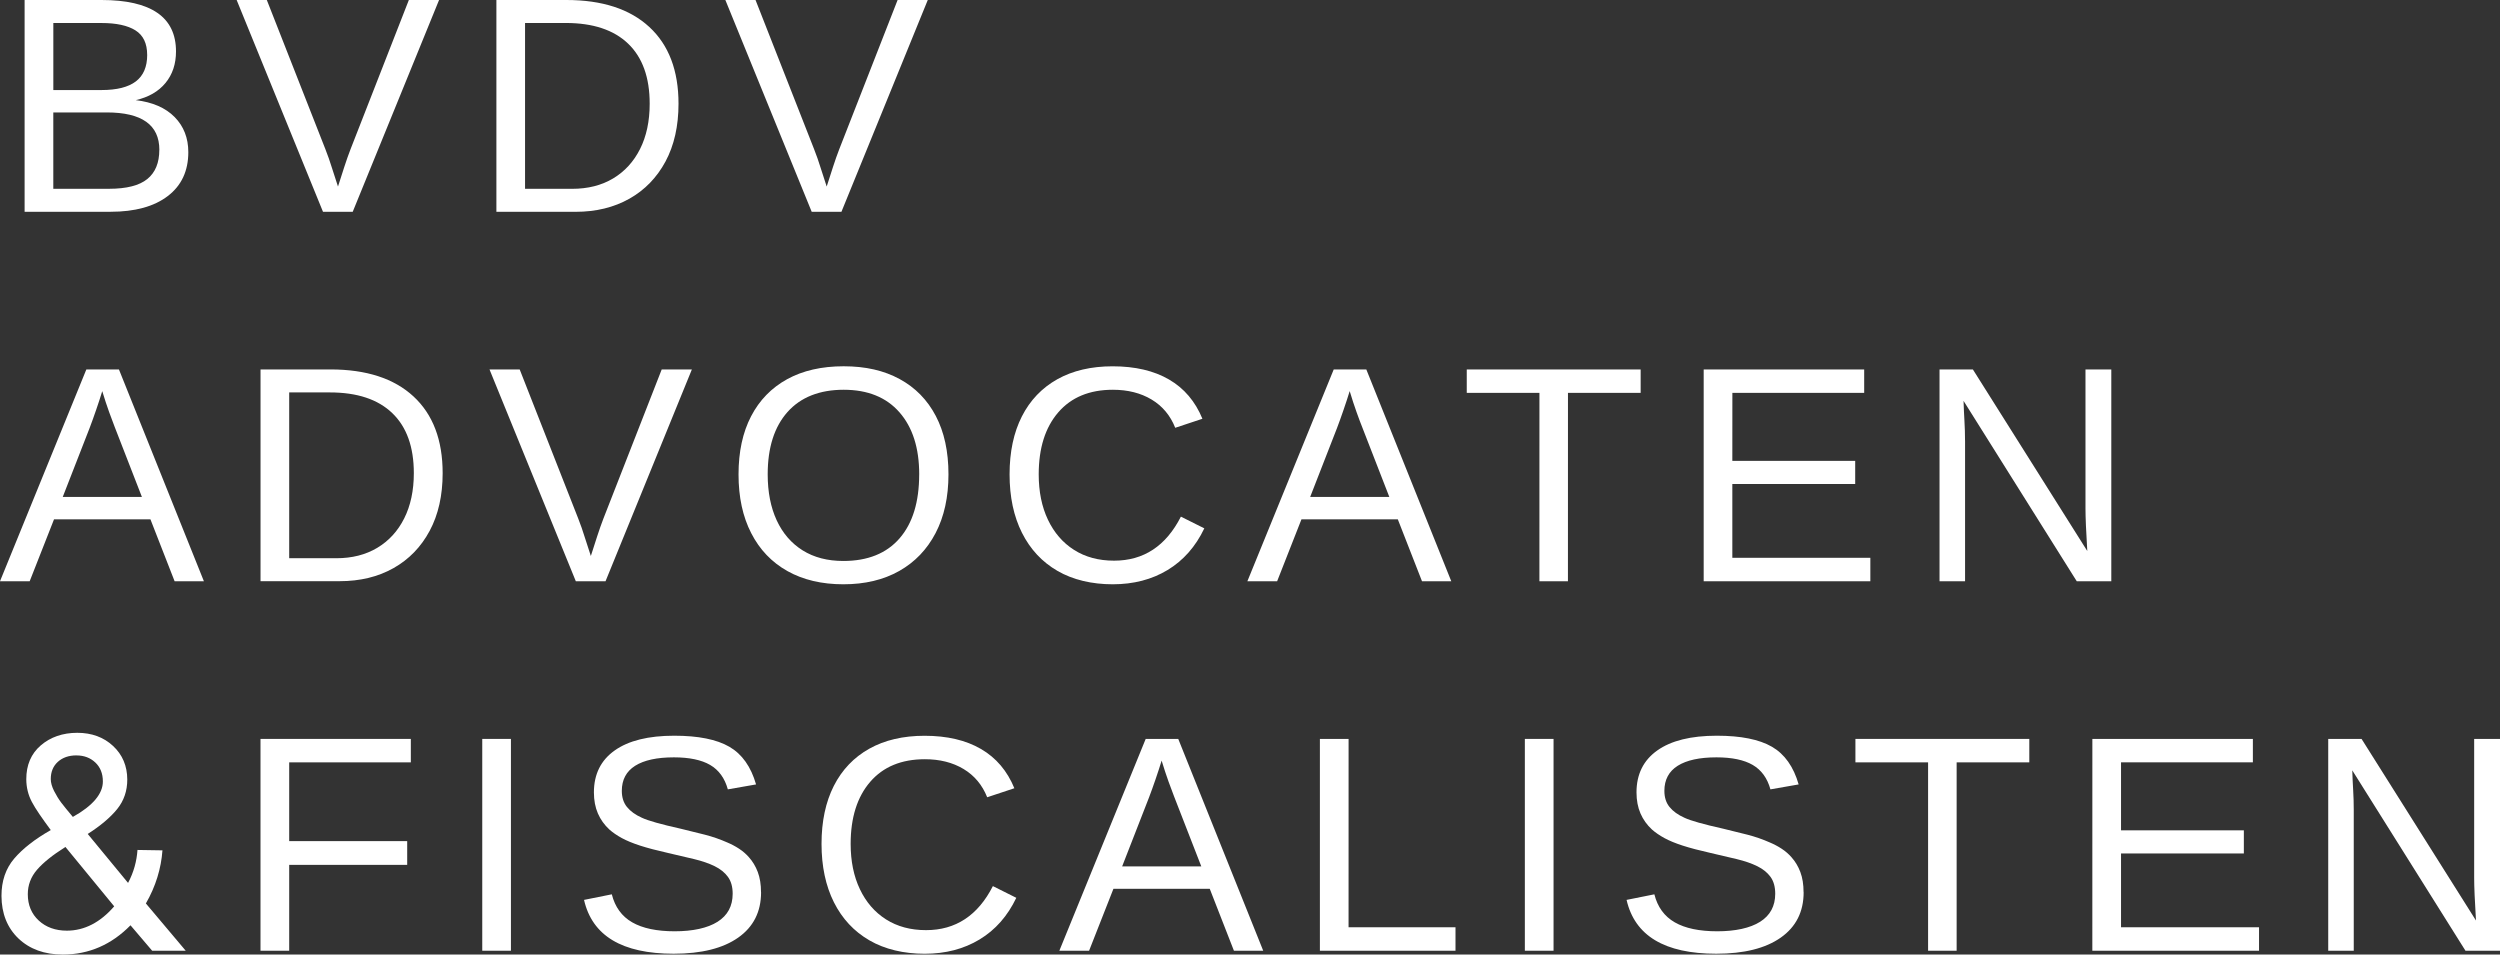
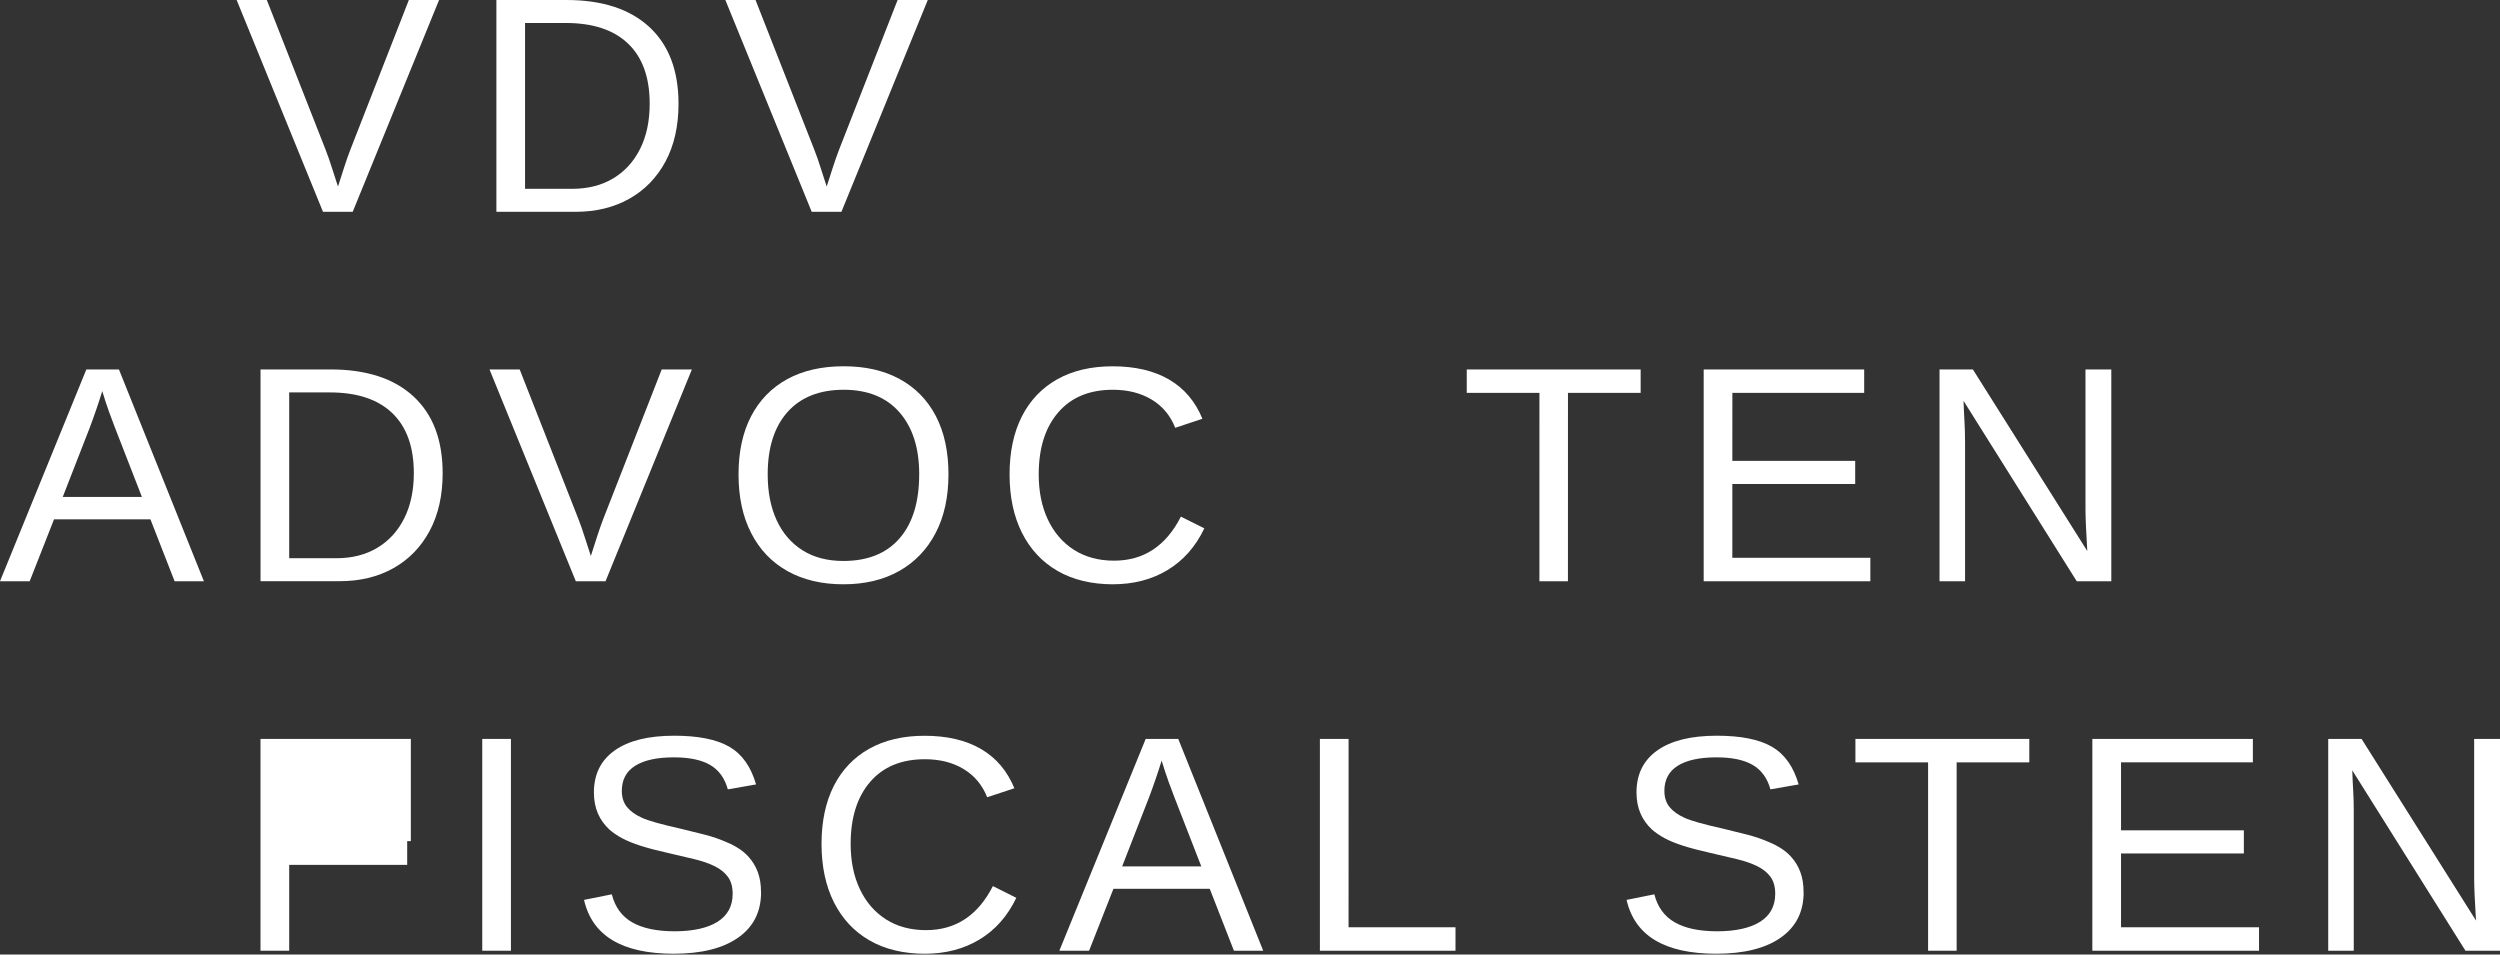
<svg xmlns="http://www.w3.org/2000/svg" width="165" height="63" viewBox="0 0 165 63" fill="none">
  <rect x="0" y="0" width="165" height="63" fill="#333333" stroke="none" />
  <g clip-path="url(#clip0_332_374)">
-     <path d="M5.043 49.856C4.536 49.856 4.123 50.002 3.814 50.285C3.505 50.568 3.349 50.951 3.351 51.419C3.351 51.654 3.425 51.92 3.57 52.207C3.714 52.49 3.873 52.749 4.042 52.974C4.212 53.196 4.466 53.511 4.808 53.916C6.141 53.172 6.793 52.379 6.789 51.572C6.789 51.049 6.617 50.629 6.286 50.32C5.958 50.013 5.543 49.858 5.053 49.858H5.043V49.856ZM4.295 55.916C3.47 56.435 2.851 56.933 2.446 57.401C2.037 57.873 1.833 58.42 1.835 59.021C1.835 59.733 2.081 60.318 2.562 60.76C3.038 61.2 3.662 61.424 4.418 61.424C5.575 61.42 6.619 60.88 7.537 59.818L4.318 55.899L4.292 55.916H4.295ZM4.134 63C2.942 63 1.961 62.645 1.222 61.944C0.481 61.239 0.102 60.292 0.098 59.13C0.096 58.152 0.376 57.327 0.933 56.672C1.494 56.012 2.307 55.377 3.351 54.785C2.768 53.994 2.344 53.387 2.101 52.923C1.859 52.466 1.737 51.963 1.735 51.428C1.733 50.496 2.053 49.745 2.69 49.197C3.327 48.648 4.138 48.367 5.099 48.365C6.054 48.365 6.843 48.657 7.46 49.231C8.082 49.808 8.398 50.553 8.4 51.447C8.402 52.194 8.178 52.849 7.734 53.398C7.289 53.949 6.634 54.502 5.79 55.041L8.452 58.272C8.832 57.558 9.024 56.829 9.074 56.097L10.722 56.123C10.637 57.308 10.281 58.498 9.628 59.628L12.259 62.75H10.044L8.613 61.069C7.36 62.345 5.875 62.996 4.149 63.002H4.127L4.134 63Z" fill="white" />
-     <path d="M9.713 3.622C9.713 2.867 9.456 2.329 8.941 2.005C8.426 1.681 7.68 1.519 6.701 1.519H3.52V5.943H6.701C7.713 5.943 8.467 5.753 8.967 5.372C9.465 4.992 9.715 4.408 9.715 3.622H9.713ZM10.518 9.892C10.518 8.244 9.361 7.421 7.049 7.421H3.518V12.46H7.195C8.352 12.46 9.193 12.245 9.722 11.816C10.25 11.387 10.515 10.745 10.515 9.892H10.518ZM12.429 10.04C12.429 11.283 11.977 12.251 11.072 12.941C10.168 13.631 8.909 13.977 7.295 13.977H1.624V0H6.699C8.339 0 9.567 0.283 10.387 0.849C11.207 1.415 11.616 2.262 11.616 3.394C11.616 4.221 11.385 4.915 10.922 5.477C10.459 6.039 9.804 6.417 8.959 6.609C10.068 6.742 10.924 7.114 11.527 7.726C12.127 8.337 12.429 9.11 12.429 10.042" fill="white" />
    <path d="M28.978 0L23.279 13.98H21.318L15.619 0H17.61L21.474 9.842C21.633 10.244 21.777 10.656 21.905 11.071C22.033 11.487 22.168 11.901 22.307 12.312C22.44 11.903 22.577 11.472 22.722 11.021C22.868 10.571 23.007 10.179 23.138 9.842L26.984 0H28.976H28.978Z" fill="white" />
    <path d="M42.879 6.846C42.879 5.113 42.405 3.792 41.457 2.882C40.509 1.972 39.137 1.517 37.339 1.517H34.653V12.462H37.765C38.802 12.462 39.702 12.234 40.466 11.777C41.229 11.32 41.822 10.673 42.244 9.833C42.666 8.993 42.879 7.998 42.879 6.846ZM44.782 6.846C44.782 8.322 44.495 9.591 43.925 10.656C43.353 11.72 42.557 12.541 41.538 13.116C40.518 13.69 39.333 13.98 37.985 13.98H32.762V0H37.38C39.744 0 41.57 0.594 42.855 1.781C44.14 2.967 44.782 4.656 44.782 6.846Z" fill="white" />
    <path d="M61.233 0L55.534 13.98H53.573L47.874 0H49.865L53.729 9.842C53.888 10.244 54.032 10.656 54.16 11.071C54.288 11.487 54.423 11.901 54.562 12.312C54.695 11.903 54.832 11.472 54.977 11.021C55.123 10.571 55.262 10.179 55.393 9.842L59.242 0H61.233Z" fill="white" />
    <path d="M6.749 25.813C6.636 26.183 6.504 26.595 6.347 27.047C6.193 27.5 6.047 27.898 5.917 28.242L4.142 32.796H9.365L7.571 28.181C7.478 27.951 7.356 27.622 7.204 27.2C7.052 26.777 6.899 26.314 6.747 25.811L6.749 25.813ZM3.566 34.274L1.959 38.362H0L5.699 24.383H7.85L13.457 38.362H11.524L9.928 34.274H3.568H3.566Z" fill="white" />
    <path d="M27.313 31.229C27.313 29.496 26.838 28.175 25.89 27.265C24.942 26.355 23.57 25.9 21.772 25.9H19.087V36.843H22.198C23.236 36.843 24.136 36.614 24.899 36.157C25.662 35.7 26.256 35.054 26.678 34.213C27.099 33.373 27.313 32.378 27.313 31.227V31.229ZM29.215 31.227C29.215 32.703 28.928 33.972 28.358 35.036C27.787 36.101 26.991 36.921 25.971 37.496C24.951 38.071 23.766 38.358 22.418 38.358H17.195V24.383H21.814C24.179 24.383 26.004 24.977 27.289 26.163C28.574 27.35 29.215 29.039 29.215 31.229" fill="white" />
    <path d="M45.664 24.383L39.965 38.362H38.004L32.307 24.383H34.299L38.163 34.224C38.322 34.627 38.465 35.038 38.593 35.454C38.722 35.87 38.856 36.284 38.996 36.695C39.128 36.286 39.265 35.855 39.411 35.404C39.557 34.956 39.696 34.562 39.826 34.224L43.673 24.383H45.664Z" fill="white" />
    <path d="M60.668 31.309C60.668 29.57 60.233 28.203 59.365 27.213C58.496 26.22 57.269 25.724 55.684 25.724C54.099 25.724 52.849 26.213 51.977 27.191C51.105 28.171 50.668 29.542 50.668 31.309C50.668 32.474 50.866 33.484 51.261 34.34C51.657 35.195 52.229 35.857 52.975 36.325C53.721 36.791 54.617 37.024 55.66 37.024C57.271 37.024 58.509 36.525 59.372 35.53C60.235 34.536 60.666 33.127 60.666 31.309H60.668ZM62.599 31.309C62.599 32.805 62.316 34.094 61.751 35.18C61.185 36.264 60.385 37.1 59.348 37.685C58.311 38.271 57.082 38.563 55.66 38.563C54.238 38.563 53.003 38.271 51.968 37.69C50.933 37.109 50.137 36.275 49.581 35.189C49.022 34.105 48.743 32.812 48.743 31.309C48.743 29.814 49.02 28.536 49.572 27.474C50.124 26.412 50.916 25.598 51.951 25.027C52.986 24.459 54.229 24.174 55.682 24.174C57.134 24.174 58.339 24.455 59.374 25.016C60.409 25.578 61.205 26.39 61.762 27.452C62.32 28.515 62.599 29.799 62.599 31.307" fill="white" />
    <path d="M73.529 37.004C75.484 37.004 76.954 36.035 77.939 34.098L79.485 34.871C78.911 36.075 78.102 36.991 77.063 37.62C76.024 38.249 74.815 38.563 73.44 38.563C72.066 38.563 70.811 38.269 69.794 37.679C68.776 37.091 67.996 36.251 67.45 35.165C66.904 34.076 66.632 32.792 66.632 31.309C66.632 29.821 66.904 28.545 67.445 27.48C67.987 26.416 68.768 25.6 69.785 25.029C70.803 24.461 72.018 24.176 73.432 24.176C74.919 24.176 76.161 24.468 77.159 25.049C78.157 25.63 78.889 26.494 79.359 27.639L77.565 28.234C77.241 27.419 76.722 26.799 76.004 26.368C75.286 25.939 74.436 25.724 73.451 25.724C71.905 25.724 70.703 26.222 69.844 27.217C68.985 28.212 68.555 29.577 68.555 31.309C68.555 32.448 68.757 33.445 69.163 34.3C69.57 35.156 70.144 35.822 70.888 36.294C71.631 36.767 72.512 37.004 73.529 37.004Z" fill="white" />
-     <path d="M89.079 25.813C88.966 26.183 88.833 26.595 88.676 27.047C88.522 27.5 88.376 27.898 88.246 28.242L86.472 32.796H91.695L89.901 28.181C89.807 27.951 89.685 27.622 89.533 27.2C89.381 26.775 89.229 26.314 89.079 25.811V25.813ZM85.897 34.274L84.291 38.362H82.327L88.026 24.383H90.177L95.784 38.362H93.852L92.255 34.274H85.893H85.897Z" fill="white" />
    <path d="M103.486 25.93L103.484 38.362H101.601L101.603 25.93H96.806V24.383H108.283V25.93H103.486Z" fill="white" />
    <path d="M123.443 36.815V38.362H112.443V24.383H123.036V25.93H114.337L114.334 30.417H122.443V31.945H114.334V36.815H123.443Z" fill="white" />
    <path d="M129.694 29.076V38.362H128.009V24.383H130.21L137.761 36.368C137.681 35.065 137.642 34.126 137.642 33.55V24.383H139.346V38.362H137.065L129.594 26.457C129.607 26.893 129.627 27.33 129.653 27.768C129.679 28.205 129.692 28.641 129.692 29.078" fill="white" />
-     <path d="M19.087 57.081V62.748H17.193V48.768H27.115V50.316H19.087V55.514H26.875V57.081H19.087Z" fill="white" />
+     <path d="M19.087 57.081V62.748H17.193V48.768H27.115V50.316V55.514H26.875V57.081H19.087Z" fill="white" />
    <path d="M33.721 48.768H31.829V62.748H33.721V48.768Z" fill="white" />
    <path d="M50.231 58.888C50.231 60.179 49.726 61.176 48.72 61.883C47.713 62.591 46.293 62.946 44.462 62.946C41.059 62.946 39.087 61.761 38.546 59.393L40.379 59.025C40.59 59.865 41.04 60.481 41.727 60.875C42.414 61.269 43.349 61.465 44.532 61.465C45.715 61.465 46.697 61.256 47.361 60.836C48.024 60.416 48.356 59.8 48.356 58.986C48.356 58.529 48.252 58.159 48.043 57.873C47.835 57.588 47.543 57.353 47.167 57.168C46.791 56.983 46.341 56.829 45.819 56.702C45.297 56.576 44.719 56.441 44.084 56.295C43.351 56.13 42.738 55.969 42.246 55.81C41.755 55.651 41.351 55.483 41.033 55.309C40.716 55.135 40.444 54.948 40.22 54.75C39.889 54.445 39.637 54.092 39.461 53.688C39.287 53.285 39.198 52.821 39.198 52.299C39.198 51.101 39.655 50.178 40.57 49.53C41.485 48.881 42.794 48.557 44.499 48.557C46.084 48.557 47.298 48.8 48.137 49.286C48.976 49.771 49.563 50.601 49.9 51.772L48.037 52.098C47.833 51.358 47.443 50.821 46.867 50.485C46.293 50.152 45.495 49.985 44.48 49.985C43.362 49.985 42.512 50.17 41.922 50.54C41.335 50.91 41.04 51.463 41.04 52.196C41.04 52.627 41.153 52.982 41.381 53.263C41.609 53.544 41.938 53.781 42.368 53.973C42.77 54.164 43.627 54.406 44.934 54.697C45.469 54.824 45.997 54.954 46.519 55.089C47.041 55.224 47.532 55.396 47.996 55.601C48.267 55.714 48.526 55.851 48.774 56.012C49.022 56.173 49.237 56.361 49.424 56.572C49.674 56.85 49.872 57.177 50.013 57.553C50.155 57.93 50.227 58.374 50.227 58.884" fill="white" />
    <path d="M61.12 61.389C63.075 61.389 64.545 60.42 65.53 58.483L67.076 59.256C66.5 60.46 65.693 61.376 64.651 62.005C63.61 62.634 62.403 62.948 61.029 62.948C59.655 62.948 58.4 62.654 57.383 62.064C56.365 61.476 55.584 60.636 55.038 59.55C54.493 58.461 54.221 57.177 54.221 55.694C54.221 54.212 54.493 52.93 55.034 51.865C55.576 50.801 56.356 49.985 57.374 49.414C58.391 48.846 59.607 48.561 61.02 48.561C62.508 48.561 63.749 48.853 64.747 49.434C65.745 50.015 66.478 50.879 66.948 52.024L65.154 52.619C64.83 51.804 64.31 51.184 63.593 50.753C62.875 50.322 62.025 50.109 61.04 50.109C59.494 50.109 58.291 50.607 57.432 51.602C56.574 52.597 56.143 53.962 56.143 55.694C56.143 56.833 56.345 57.83 56.752 58.685C57.159 59.543 57.733 60.207 58.476 60.679C59.22 61.152 60.1 61.389 61.118 61.389" fill="white" />
    <path d="M76.669 50.196C76.556 50.566 76.424 50.977 76.267 51.432C76.113 51.885 75.967 52.283 75.837 52.627L74.062 57.181H79.285L77.491 52.569C77.398 52.338 77.276 52.009 77.124 51.587C76.972 51.164 76.82 50.701 76.667 50.198L76.669 50.196ZM73.486 58.662L71.879 62.75H69.916L75.615 48.77H77.765L83.373 62.75H81.44L79.844 58.662H73.482H73.486Z" fill="white" />
    <path d="M96.063 61.2V62.748H87.113V48.768H89.007L89.005 61.2H96.063Z" fill="white" />
-     <path d="M102.534 48.768H100.64V62.748H102.534V48.768Z" fill="white" />
    <path d="M119.04 58.888C119.04 60.179 118.535 61.176 117.529 61.883C116.522 62.591 115.102 62.946 113.271 62.946C109.868 62.946 107.896 61.761 107.354 59.393L109.188 59.025C109.398 59.865 109.849 60.481 110.536 60.875C111.223 61.269 112.158 61.465 113.341 61.465C114.523 61.465 115.506 61.256 116.17 60.836C116.833 60.416 117.165 59.8 117.165 58.986C117.165 58.529 117.061 58.159 116.854 57.873C116.646 57.588 116.354 57.353 115.978 57.168C115.602 56.983 115.152 56.829 114.63 56.702C114.108 56.576 113.53 56.441 112.895 56.295C112.162 56.13 111.549 55.969 111.057 55.81C110.564 55.651 110.162 55.483 109.844 55.309C109.527 55.135 109.257 54.948 109.031 54.75C108.7 54.445 108.448 54.092 108.272 53.688C108.098 53.285 108.009 52.821 108.009 52.299C108.009 51.101 108.466 50.178 109.381 49.53C110.296 48.881 111.605 48.557 113.31 48.557C114.895 48.557 116.109 48.8 116.948 49.286C117.787 49.771 118.374 50.601 118.711 51.772L116.848 52.098C116.644 51.358 116.254 50.821 115.678 50.485C115.104 50.152 114.306 49.985 113.288 49.985C112.173 49.985 111.321 50.17 110.731 50.54C110.144 50.91 109.849 51.463 109.849 52.196C109.849 52.627 109.962 52.982 110.19 53.263C110.418 53.544 110.747 53.781 111.177 53.973C111.579 54.164 112.436 54.406 113.743 54.697C114.278 54.824 114.806 54.954 115.328 55.089C115.85 55.224 116.341 55.396 116.804 55.601C117.076 55.714 117.335 55.851 117.583 56.012C117.831 56.173 118.046 56.361 118.233 56.572C118.483 56.85 118.681 57.177 118.822 57.553C118.964 57.93 119.035 58.374 119.035 58.884" fill="white" />
    <path d="M129.138 50.316V62.748H127.254V50.316H122.458V48.768H133.934V50.316H129.138Z" fill="white" />
    <path d="M149.096 61.2V62.748H138.094L138.096 48.768H148.69V50.316H139.988V54.8H148.094V56.328H139.988V61.2H149.096Z" fill="white" />
    <path d="M155.348 53.461V62.748H153.663V48.768H155.863L163.415 60.754C163.334 59.45 163.295 58.511 163.295 57.937V48.768H165V62.748H162.721L155.25 50.842C155.263 51.28 155.283 51.715 155.309 52.151C155.335 52.588 155.348 53.023 155.348 53.461Z" fill="white" />
  </g>
  <defs>
    <clipPath id="clip0_332_374">
      <rect width="165" height="63" fill="white" />
    </clipPath>
  </defs>
</svg>